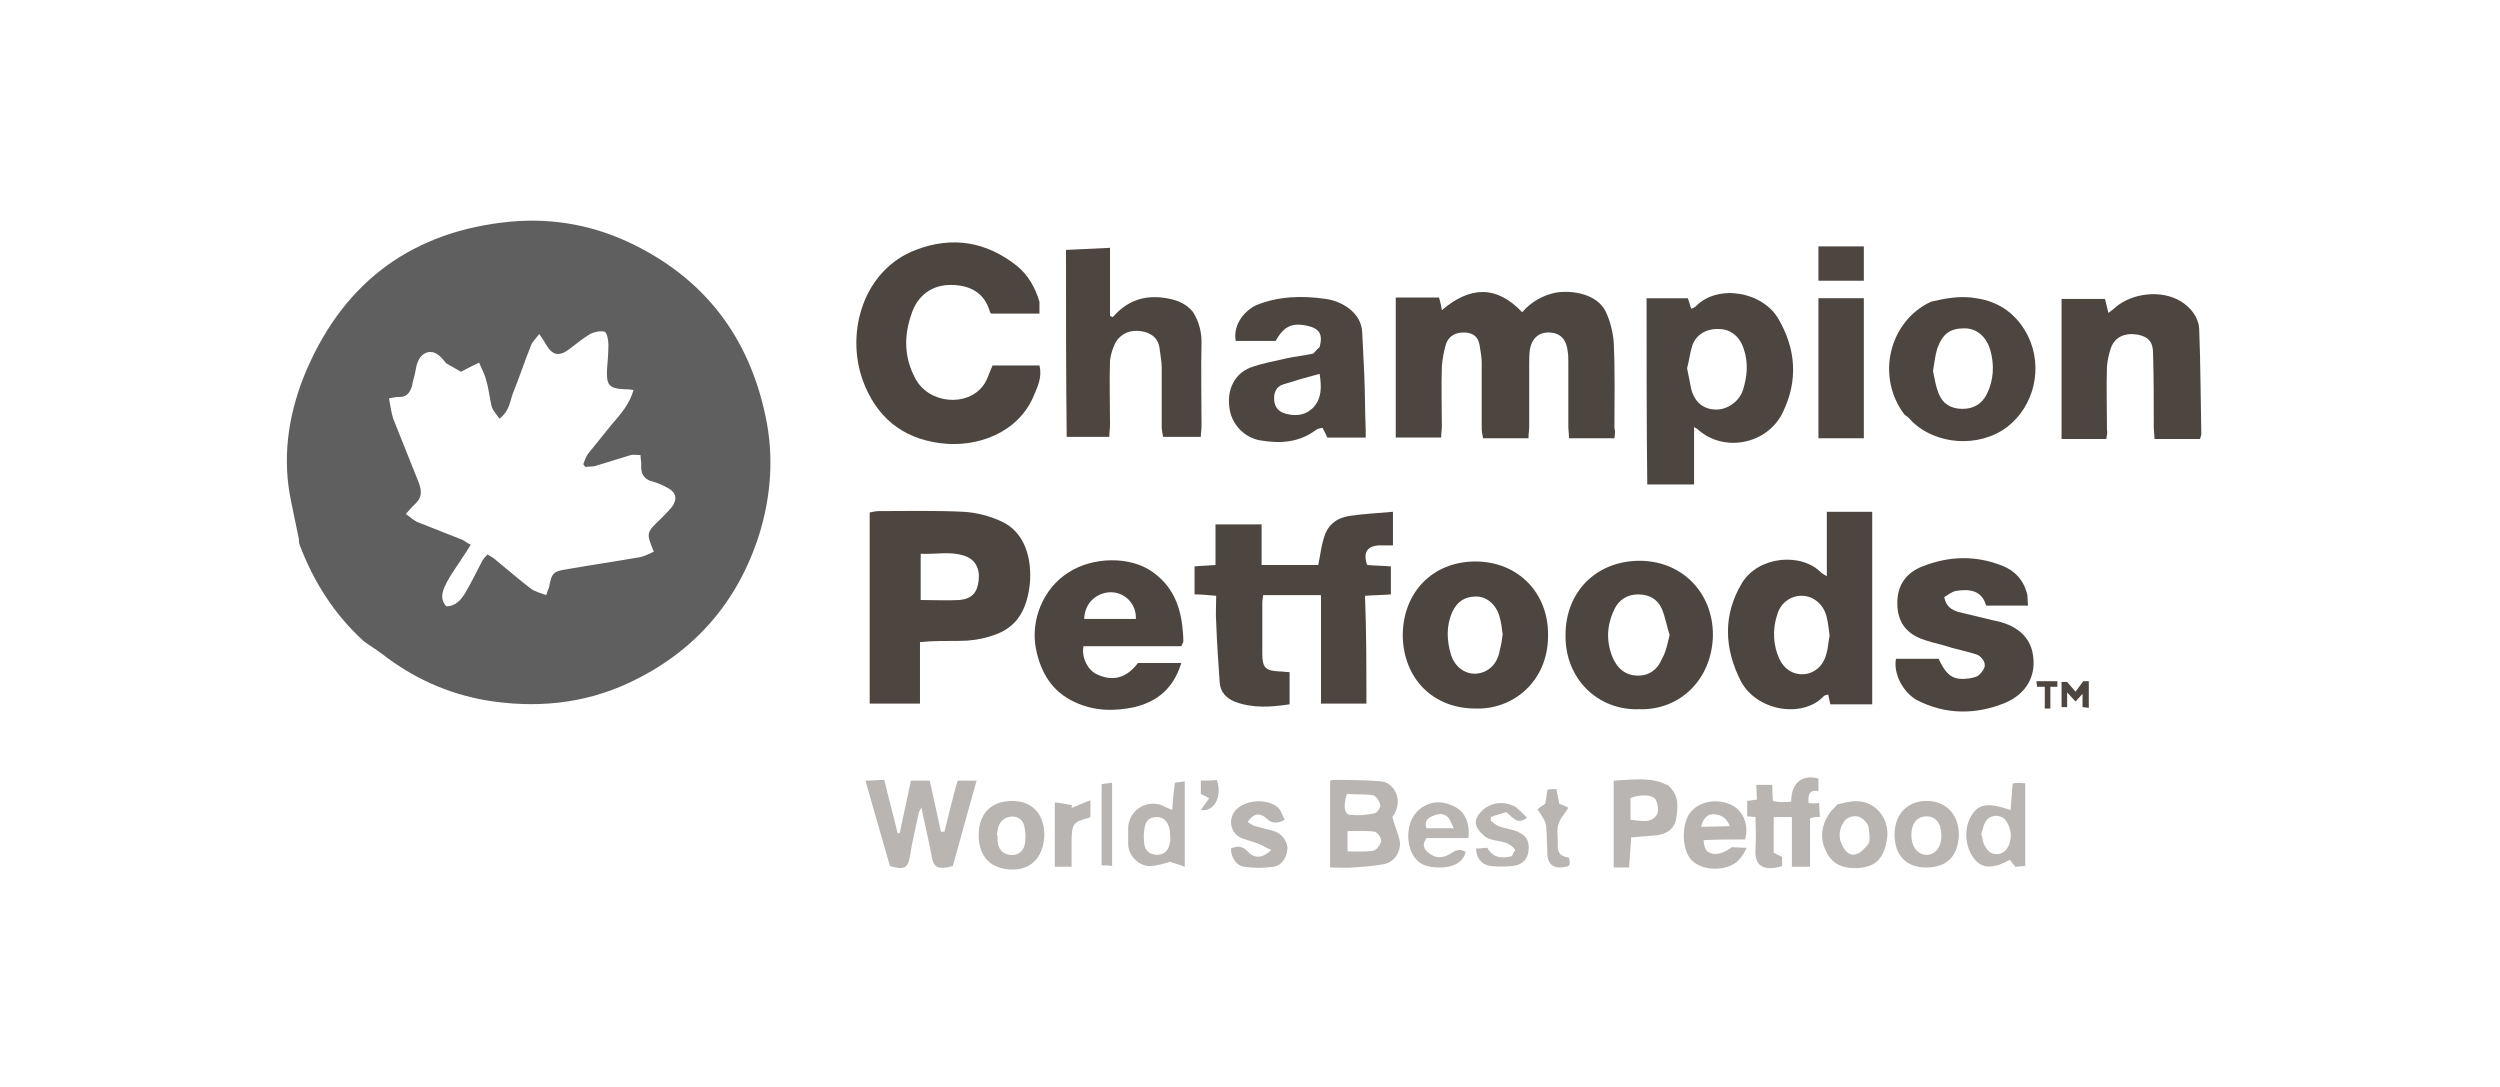
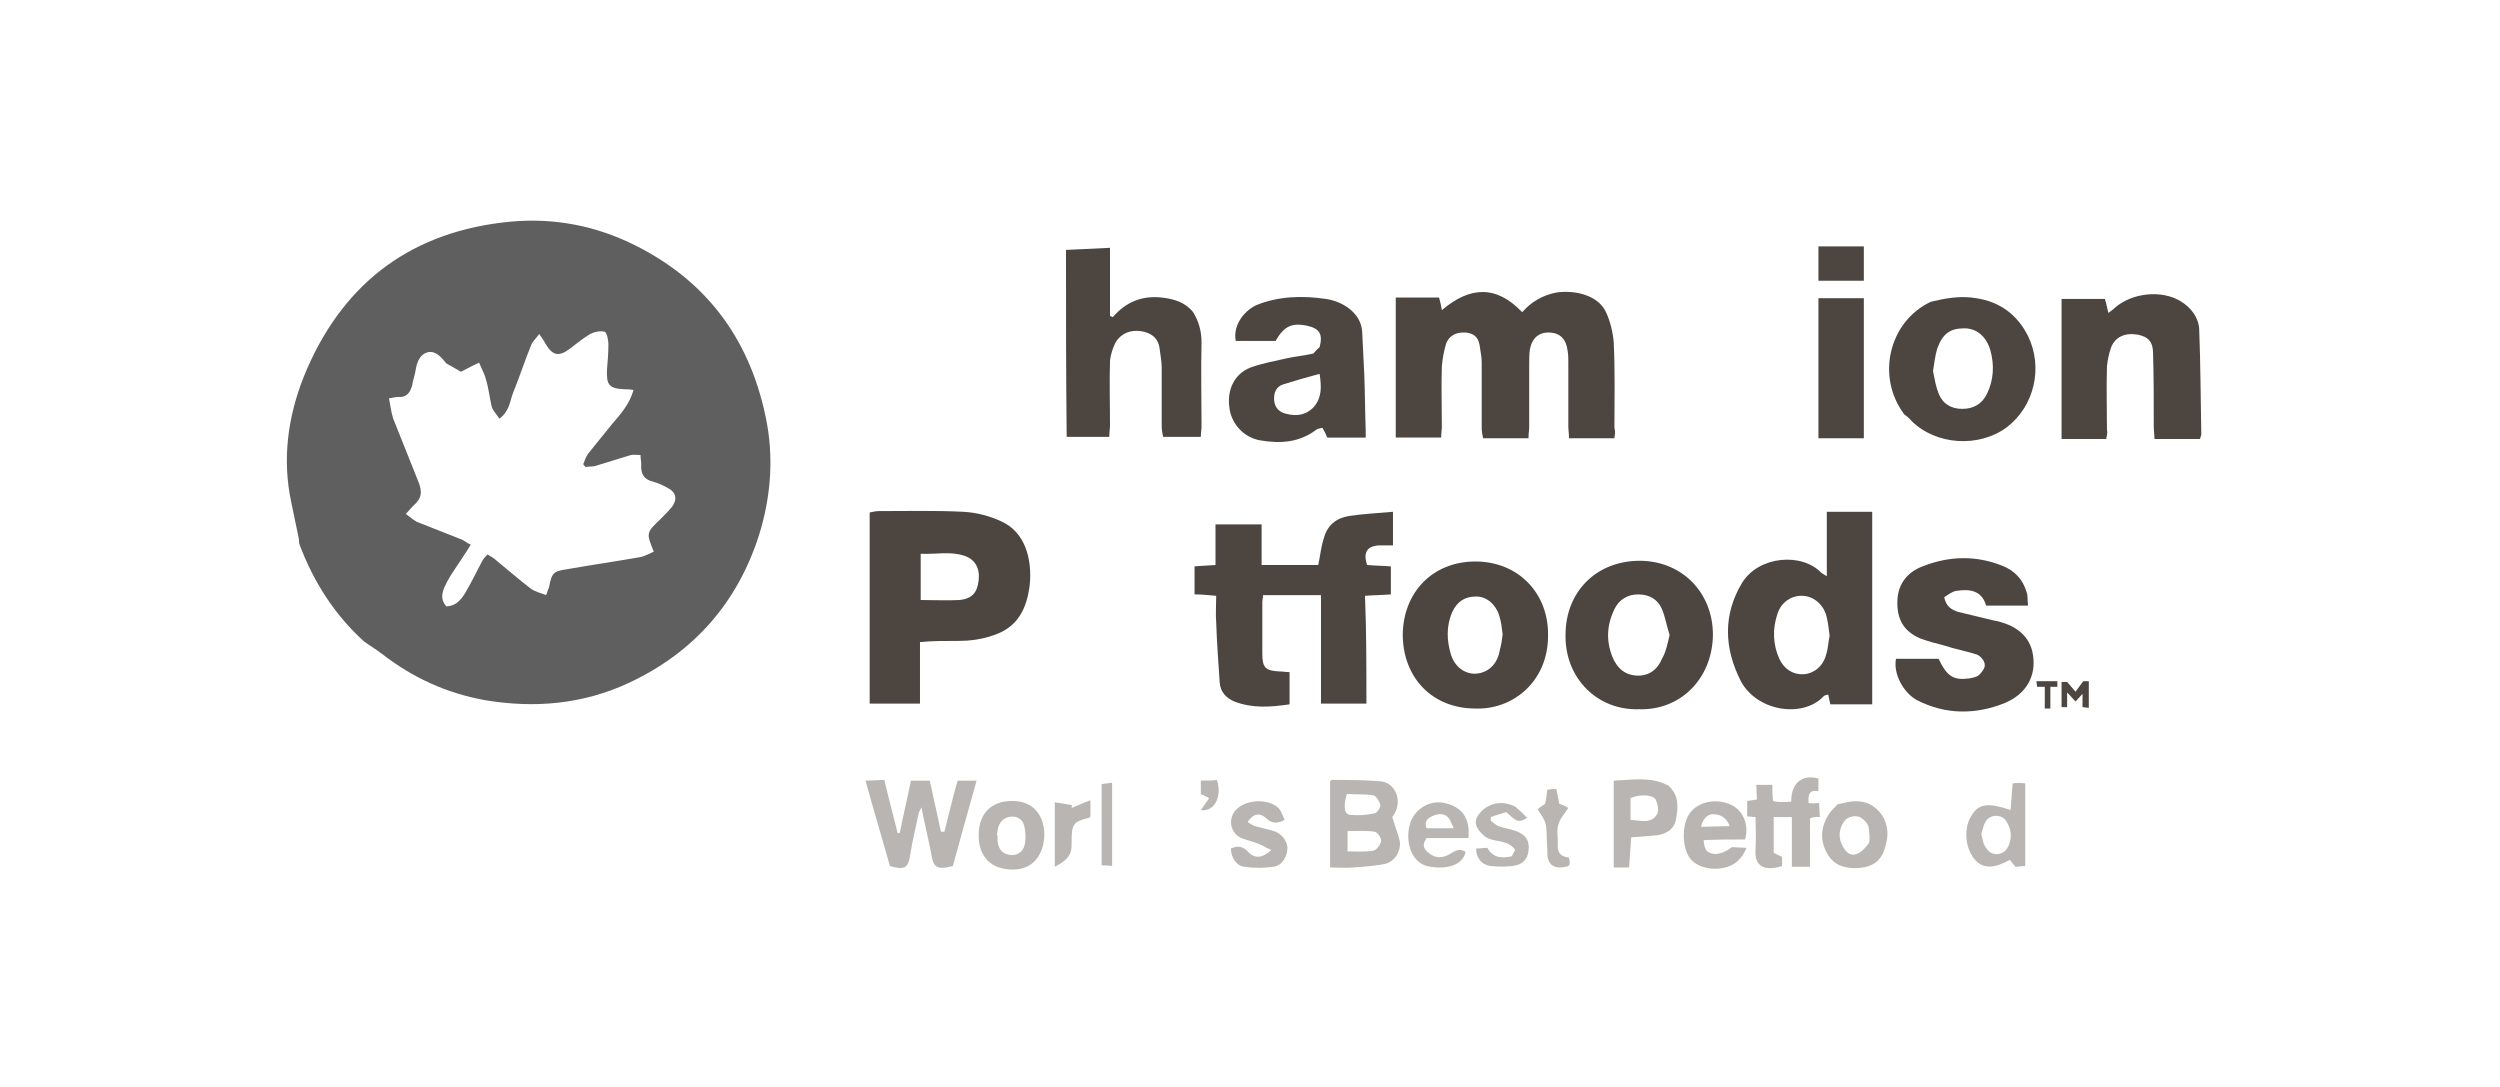
<svg xmlns="http://www.w3.org/2000/svg" width="161" height="70" viewBox="0 0 161 70" fill="none">
  <path d="M23.433 41.3C21.544 39.587 20.194 37.468 19.294 35.078C19.249 34.943 19.249 34.853 19.249 34.717C19.069 33.906 18.934 33.139 18.754 32.328C18.169 29.577 18.529 26.872 19.564 24.257C21.904 18.485 26.133 15.103 32.297 14.337C35.131 13.976 37.876 14.382 40.486 15.599C45.3 17.854 48.224 21.641 49.304 26.827C49.844 29.352 49.664 31.922 48.899 34.402C47.504 38.821 44.67 42.022 40.531 43.961C37.561 45.359 34.412 45.629 31.217 45.088C28.742 44.637 26.583 43.645 24.603 42.112C24.198 41.797 23.793 41.571 23.433 41.3ZM39.406 27.323C39.946 26.691 40.531 26.06 40.8 25.113C40.531 25.068 40.395 25.068 40.216 25.068C39.226 25.023 39.046 24.798 39.091 23.806C39.136 23.265 39.181 22.724 39.181 22.182C39.181 21.912 39.091 21.461 38.956 21.371C38.686 21.281 38.281 21.371 38.011 21.506C37.561 21.777 37.111 22.137 36.706 22.453C35.986 22.994 35.581 22.904 35.131 22.137C35.041 21.957 34.907 21.777 34.727 21.506C34.502 21.822 34.277 22.002 34.187 22.273C33.782 23.265 33.467 24.257 33.062 25.249C32.837 25.79 32.837 26.466 32.162 26.962C31.982 26.691 31.757 26.466 31.667 26.195C31.532 25.654 31.487 25.068 31.307 24.482C31.217 24.076 30.992 23.715 30.857 23.355C30.362 23.58 30.047 23.761 29.687 23.941C29.372 23.761 29.058 23.58 28.742 23.4C28.428 23.039 28.113 22.588 27.573 22.678C27.033 22.814 26.853 23.31 26.763 23.851C26.718 24.166 26.583 24.527 26.538 24.843C26.403 25.294 26.178 25.609 25.638 25.564C25.503 25.564 25.323 25.609 25.053 25.654C25.143 26.105 25.188 26.556 25.323 26.962C25.863 28.315 26.403 29.667 26.943 31.02C27.213 31.696 27.168 32.102 26.583 32.598C26.448 32.733 26.358 32.869 26.133 33.094C26.448 33.32 26.718 33.59 27.033 33.68C27.933 34.041 28.878 34.402 29.777 34.763C29.957 34.853 30.092 34.988 30.317 35.078C30.137 35.349 30.047 35.529 29.912 35.709C29.552 36.296 29.102 36.882 28.788 37.468C28.563 37.919 28.248 38.505 28.742 39.046C29.327 39.046 29.687 38.64 29.957 38.189C30.362 37.513 30.677 36.837 31.037 36.16C31.127 35.98 31.262 35.845 31.397 35.709C31.622 35.845 31.802 35.935 31.937 36.07C32.657 36.656 33.377 37.288 34.142 37.874C34.412 38.099 34.816 38.189 35.176 38.325C35.266 38.054 35.311 37.919 35.356 37.829C35.536 36.882 35.626 36.792 36.526 36.656C38.056 36.386 39.631 36.16 41.16 35.89C41.475 35.845 41.79 35.664 42.105 35.529C41.61 34.312 41.61 34.312 42.555 33.41C42.78 33.184 43.05 32.914 43.275 32.643C43.635 32.147 43.545 31.696 43.005 31.426C42.69 31.245 42.375 31.11 42.06 31.02C41.475 30.885 41.25 30.524 41.295 29.893C41.295 29.712 41.25 29.532 41.25 29.307C41.025 29.307 40.8 29.262 40.62 29.307C39.901 29.532 39.136 29.758 38.416 29.983C38.191 30.073 37.921 30.028 37.696 30.073C37.651 30.028 37.606 29.938 37.561 29.893C37.651 29.667 37.741 29.397 37.876 29.216C38.371 28.585 38.911 27.954 39.406 27.323Z" fill="#5F5F5F" />
  <path d="M103.969 28.224C102.979 28.224 102.034 28.224 101.045 28.224C101.045 27.954 101 27.683 101 27.458C101 26.06 101 24.662 101 23.31C101 23.084 101 22.859 100.955 22.588C100.865 21.867 100.505 21.461 99.83 21.416C99.11 21.371 98.66 21.777 98.525 22.498C98.48 22.814 98.48 23.174 98.48 23.535C98.48 24.843 98.48 26.15 98.48 27.503C98.48 27.729 98.435 27.909 98.435 28.224C97.445 28.224 96.545 28.224 95.51 28.224C95.466 27.999 95.421 27.773 95.421 27.548C95.421 26.15 95.421 24.753 95.421 23.31C95.421 22.949 95.331 22.588 95.285 22.227C95.196 21.686 94.881 21.461 94.386 21.416C93.756 21.371 93.306 21.641 93.126 22.137C92.991 22.588 92.901 23.084 92.856 23.58C92.811 24.888 92.856 26.195 92.856 27.458C92.856 27.683 92.811 27.909 92.811 28.179C91.821 28.179 90.876 28.179 89.886 28.179C89.886 25.158 89.886 22.182 89.886 19.161C90.831 19.161 91.776 19.161 92.676 19.161C92.766 19.477 92.811 19.703 92.856 19.973C94.656 18.44 96.365 18.35 98.03 20.108C98.615 19.432 99.335 19.026 100.19 18.846C101.27 18.665 102.889 18.936 103.429 20.108C103.699 20.694 103.879 21.416 103.924 22.047C104.014 23.896 103.969 25.744 103.969 27.548C104.059 27.909 103.969 28.044 103.969 28.224Z" fill="#4D453F" />
  <path d="M56.007 33.004C56.232 32.959 56.412 32.914 56.592 32.914C58.392 32.914 60.237 32.869 62.036 32.959C62.891 33.004 63.746 33.23 64.511 33.59C65.996 34.267 66.491 35.98 66.311 37.693C66.131 39.136 65.591 40.309 64.151 40.85C63.566 41.075 62.936 41.21 62.306 41.255C61.541 41.301 60.732 41.255 59.922 41.301C59.742 41.301 59.517 41.346 59.247 41.346C59.247 42.698 59.247 43.961 59.247 45.314C58.122 45.314 57.087 45.314 56.007 45.314C56.007 41.21 56.007 37.107 56.007 33.004ZM59.292 38.64C60.192 38.64 61.002 38.685 61.811 38.64C62.621 38.55 62.936 38.144 63.026 37.378C63.116 36.611 62.801 36.025 62.126 35.8C61.227 35.484 60.282 35.709 59.292 35.664C59.292 36.701 59.292 37.648 59.292 38.64Z" fill="#4D453F" />
  <path d="M117.647 32.959C118.682 32.959 119.627 32.959 120.571 32.959C120.571 37.062 120.571 41.165 120.571 45.359C119.672 45.359 118.772 45.359 117.872 45.359C117.827 45.133 117.782 44.953 117.737 44.727C117.602 44.772 117.467 44.772 117.422 44.863C116.072 46.26 113.148 45.809 112.113 43.871C111.033 41.751 110.943 39.587 112.203 37.513C113.283 35.8 116.027 35.574 117.287 36.882C117.332 36.927 117.422 36.972 117.647 37.107C117.647 35.664 117.647 34.357 117.647 32.959ZM117.827 40.94C117.782 40.579 117.737 40.173 117.647 39.767C117.467 38.956 116.837 38.415 116.117 38.37C115.397 38.325 114.677 38.776 114.452 39.587C114.138 40.534 114.183 41.526 114.587 42.428C114.902 43.104 115.487 43.465 116.162 43.42C116.837 43.375 117.422 42.879 117.602 42.157C117.737 41.751 117.737 41.346 117.827 40.94Z" fill="#4D453F" />
-   <path d="M106.039 19.207C106.983 19.207 107.793 19.207 108.693 19.207C108.783 19.432 108.828 19.657 108.918 19.883C109.053 19.838 109.143 19.793 109.233 19.703C110.673 18.26 113.552 18.801 114.542 20.559C115.667 22.498 115.802 24.527 114.812 26.556C113.822 28.63 110.988 29.171 109.323 27.638C109.278 27.593 109.233 27.593 109.098 27.503C109.098 28.766 109.098 29.938 109.098 31.201C108.018 31.201 107.073 31.201 106.084 31.201C106.039 27.233 106.039 23.265 106.039 19.207ZM108.648 23.716C108.738 24.166 108.828 24.617 108.918 25.068C109.143 25.925 109.728 26.376 110.538 26.376C111.258 26.376 112.023 25.835 112.248 25.113C112.517 24.257 112.607 23.355 112.292 22.453C112.068 21.732 111.483 21.191 110.718 21.191C109.908 21.145 109.188 21.551 108.963 22.318C108.828 22.769 108.783 23.22 108.648 23.716Z" fill="#4D453F" />
  <path d="M135.644 28.27C134.654 28.27 133.754 28.27 132.764 28.27C132.764 25.248 132.764 22.273 132.764 19.252C133.709 19.252 134.609 19.252 135.554 19.252C135.644 19.522 135.689 19.793 135.779 20.153C135.959 20.018 136.094 19.928 136.229 19.793C137.353 18.846 139.198 18.665 140.413 19.387C141.088 19.793 141.583 20.424 141.628 21.19C141.718 23.445 141.718 25.699 141.763 27.954C141.763 28.044 141.718 28.134 141.673 28.27C140.728 28.27 139.783 28.27 138.748 28.27C138.748 27.999 138.703 27.728 138.703 27.503C138.703 25.925 138.703 24.347 138.658 22.768C138.658 22.002 138.343 21.686 137.668 21.551C136.859 21.416 136.229 21.686 135.959 22.363C135.824 22.723 135.734 23.174 135.689 23.58C135.644 24.933 135.689 26.331 135.689 27.683C135.734 27.819 135.689 28.044 135.644 28.27Z" fill="#4D453F" />
-   <path d="M76.074 42.699C75.579 44.322 74.544 45.178 73.059 45.539C71.8 45.81 70.495 45.81 69.235 45.224C67.75 44.547 67.031 43.33 66.716 41.797C66.356 39.948 67.165 37.919 68.785 36.882C70.36 35.845 72.79 35.8 74.229 36.837C75.759 37.919 76.164 39.497 76.209 41.301C76.209 41.346 76.164 41.436 76.074 41.616C73.959 41.616 71.845 41.616 69.775 41.616C69.64 42.338 70.045 43.149 70.63 43.42C71.485 43.826 72.43 43.826 73.284 42.699C74.229 42.699 75.129 42.699 76.074 42.699ZM73.149 39.858C73.194 38.956 72.519 38.19 71.62 38.144C70.855 38.099 69.865 38.64 69.82 39.858C70.9 39.858 72.025 39.858 73.149 39.858Z" fill="#4D453F" />
  <path d="M122.101 42.428C123.046 42.428 123.946 42.428 124.846 42.428C125.386 43.555 125.791 43.826 126.825 43.69C127.05 43.645 127.32 43.6 127.455 43.465C127.635 43.285 127.86 43.014 127.815 42.789C127.815 42.563 127.545 42.248 127.32 42.157C126.645 41.932 125.881 41.797 125.206 41.571C124.666 41.436 124.171 41.301 123.676 41.12C122.596 40.669 122.146 39.858 122.191 38.685C122.236 37.558 122.866 36.837 123.811 36.476C125.521 35.8 127.23 35.755 128.94 36.431C129.75 36.747 130.29 37.333 130.515 38.144C130.605 38.37 130.56 38.64 130.605 39.001C129.66 39.001 128.85 39.001 127.905 39.001C127.635 38.009 126.825 37.919 125.971 38.054C125.701 38.099 125.431 38.325 125.206 38.46C125.341 39.091 125.701 39.272 126.106 39.407C126.87 39.587 127.59 39.768 128.355 39.948C129.84 40.218 130.74 40.985 130.92 42.157C131.145 43.51 130.515 44.682 129.12 45.269C127.23 46.035 125.296 46.035 123.451 45.088C122.551 44.592 121.921 43.375 122.101 42.428Z" fill="#4D453F" />
  <path d="M105.544 45.674C102.889 45.764 100.775 43.69 100.82 40.895C100.82 38.099 102.799 36.16 105.499 36.115C108.243 36.07 110.313 38.099 110.313 40.895C110.268 43.735 108.198 45.764 105.544 45.674ZM107.524 40.895C107.344 40.354 107.254 39.767 107.029 39.226C106.759 38.595 106.219 38.28 105.499 38.28C104.824 38.28 104.284 38.595 103.969 39.226C103.474 40.264 103.429 41.255 103.834 42.293C104.149 43.059 104.689 43.51 105.499 43.51C106.219 43.51 106.759 43.104 107.029 42.428C107.299 41.977 107.389 41.436 107.524 40.895Z" fill="#4D453F" />
  <path d="M120.031 19.206C120.031 22.227 120.031 25.203 120.031 28.224C119.087 28.224 118.142 28.224 117.107 28.224C117.107 25.203 117.107 22.227 117.107 19.206C118.097 19.206 119.042 19.206 120.031 19.206Z" fill="#4D453F" />
  <path d="M117.107 18.079C117.107 17.313 117.107 16.636 117.107 15.87C118.097 15.87 119.042 15.87 120.031 15.87C120.031 16.591 120.031 17.313 120.031 18.079C119.042 18.079 118.097 18.079 117.107 18.079Z" fill="#4D453F" />
  <path d="M134.114 44.682L133.664 45.178L133.124 44.592V45.539H132.764V43.916H133.124L133.664 44.547L134.159 43.871H134.519V45.584L134.114 45.539V44.682Z" fill="#4D453F" />
  <path d="M131.684 45.629V44.231H131.19L131.145 43.871H132.494V44.231H132.044V45.629H131.684Z" fill="#4D453F" />
  <path d="M87.997 45.313C86.962 45.313 86.062 45.313 85.072 45.313C85.072 43.014 85.072 40.669 85.072 38.325C83.768 38.325 82.598 38.325 81.338 38.325C81.338 38.505 81.293 38.64 81.293 38.821C81.293 39.903 81.293 41.03 81.293 42.112C81.293 43.014 81.518 43.194 82.373 43.239C82.598 43.239 82.778 43.284 83.048 43.284C83.048 43.961 83.048 44.637 83.048 45.359C81.833 45.539 80.663 45.629 79.493 45.178C78.953 44.953 78.594 44.547 78.549 43.961C78.459 42.653 78.368 41.391 78.323 40.083C78.278 39.542 78.323 38.956 78.323 38.37C77.829 38.325 77.379 38.279 76.929 38.279C76.929 37.648 76.929 37.107 76.929 36.476C77.379 36.431 77.784 36.431 78.278 36.386C78.278 35.529 78.278 34.672 78.278 33.77C79.313 33.77 80.213 33.77 81.248 33.77C81.248 34.627 81.248 35.484 81.248 36.386C82.508 36.386 83.678 36.386 84.892 36.386C85.027 35.8 85.072 35.213 85.252 34.672C85.477 33.816 86.062 33.365 86.872 33.229C87.772 33.094 88.717 33.049 89.707 32.959C89.707 33.77 89.707 34.402 89.707 35.123C89.437 35.123 89.122 35.123 88.807 35.123C88.042 35.168 87.772 35.574 88.042 36.386C88.537 36.431 89.032 36.431 89.572 36.476C89.572 37.107 89.572 37.648 89.572 38.279C88.987 38.325 88.492 38.325 87.907 38.37C87.997 40.669 87.997 42.969 87.997 45.313Z" fill="#4D453F" />
-   <path d="M66.941 20.198C65.861 20.198 64.826 20.198 63.836 20.198C63.791 20.153 63.746 20.108 63.746 20.063C63.386 18.801 62.396 18.35 61.227 18.35C60.057 18.35 59.112 18.981 58.707 20.198C58.212 21.596 58.212 22.994 58.932 24.347C59.787 26.015 62.306 26.241 63.341 24.798C63.611 24.437 63.701 23.986 63.926 23.535C64.871 23.535 65.906 23.535 66.941 23.535C67.121 24.257 66.851 24.843 66.581 25.474C65.591 27.864 62.936 28.856 60.552 28.54C58.077 28.224 56.412 26.827 55.558 24.482C54.433 21.326 55.648 17.358 58.977 16.095C61.317 15.194 63.521 15.554 65.501 17.132C66.221 17.718 66.671 18.53 66.941 19.432C66.941 19.612 66.941 19.883 66.941 20.198Z" fill="#4D453F" />
  <path d="M68.65 16.095C69.55 16.05 70.45 16.005 71.485 15.96C71.485 17.538 71.485 18.936 71.485 20.334C71.53 20.379 71.575 20.379 71.665 20.424C72.52 19.432 73.554 19.026 74.814 19.161C75.624 19.252 76.344 19.477 76.839 20.108C77.199 20.694 77.379 21.326 77.379 22.047C77.334 23.851 77.379 25.654 77.379 27.458C77.379 27.683 77.334 27.864 77.334 28.134C76.524 28.134 75.759 28.134 74.904 28.134C74.859 27.909 74.814 27.683 74.814 27.458C74.814 26.195 74.814 24.933 74.814 23.67C74.814 23.265 74.724 22.859 74.679 22.453C74.589 21.732 74.094 21.416 73.464 21.326C72.79 21.235 72.205 21.461 71.845 22.047C71.665 22.408 71.53 22.814 71.485 23.219C71.44 24.617 71.485 26.015 71.485 27.368C71.485 27.593 71.44 27.819 71.44 28.134C70.54 28.134 69.685 28.134 68.695 28.134C68.65 24.076 68.65 20.108 68.65 16.095Z" fill="#4D453F" />
  <path d="M84.982 22.363C85.207 21.506 84.982 21.145 84.127 20.965C83.183 20.785 82.688 21.01 82.148 21.957C81.293 21.957 80.438 21.957 79.583 21.957C79.403 21.055 79.988 20.108 80.888 19.657C82.328 19.071 83.858 19.026 85.387 19.252C86.377 19.387 87.682 20.108 87.727 21.416C87.772 22.318 87.817 23.265 87.862 24.166C87.907 25.339 87.907 26.556 87.952 27.729C87.952 27.864 87.952 27.954 87.952 28.18C87.142 28.18 86.287 28.18 85.477 28.18C85.387 27.954 85.297 27.774 85.162 27.548C85.027 27.593 84.847 27.593 84.757 27.683C83.678 28.495 82.463 28.585 81.158 28.36C80.123 28.18 79.313 27.323 79.178 26.286C78.998 25.113 79.493 24.076 80.528 23.671C81.248 23.4 82.058 23.265 82.823 23.084C83.408 22.949 83.993 22.904 84.577 22.769C84.712 22.633 84.847 22.453 84.982 22.363ZM84.982 24.076C84.127 24.302 83.363 24.527 82.643 24.753C82.193 24.888 82.013 25.294 82.058 25.79C82.103 26.286 82.418 26.556 82.823 26.646C83.498 26.827 84.127 26.737 84.622 26.195C85.117 25.609 85.117 24.933 84.982 24.076Z" fill="#4D453F" />
  <path d="M95.016 45.629C92.271 45.629 90.382 43.69 90.337 40.94C90.337 38.144 92.271 36.16 95.016 36.16C97.76 36.16 99.74 38.189 99.695 40.94C99.695 43.916 97.4 45.719 95.016 45.629ZM96.77 40.85C96.725 40.489 96.68 40.038 96.546 39.632C96.321 38.911 95.736 38.415 95.061 38.415C94.341 38.415 93.846 38.73 93.531 39.407C93.126 40.309 93.171 41.256 93.441 42.157C93.711 43.014 94.431 43.465 95.151 43.375C95.871 43.285 96.456 42.743 96.591 41.842C96.68 41.526 96.725 41.256 96.77 40.85Z" fill="#4D453F" />
  <path d="M122.641 26.691C120.796 24.256 121.651 20.694 124.351 19.432C125.295 19.206 126.285 19.026 127.275 19.206C128.805 19.432 129.93 20.288 130.604 21.641C131.594 23.67 131.009 26.15 129.255 27.503C127.455 28.855 124.666 28.675 123.091 27.097C122.956 26.917 122.821 26.826 122.641 26.691ZM124.486 23.896C124.576 24.346 124.666 24.888 124.845 25.338C125.115 26.015 125.655 26.331 126.375 26.331C127.095 26.331 127.635 26.015 127.95 25.384C128.4 24.482 128.445 23.49 128.175 22.543C127.905 21.641 127.275 21.145 126.51 21.145C125.61 21.145 125.115 21.461 124.756 22.453C124.621 22.904 124.576 23.355 124.486 23.896Z" fill="#4D453F" />
  <path d="M61.227 51.942C61.092 52.483 60.956 53.024 60.822 53.565C60.732 53.565 60.687 53.565 60.597 53.565C60.372 52.483 60.102 51.356 59.877 50.273C59.427 50.273 59.067 50.273 58.662 50.273C58.437 51.401 58.167 52.528 57.942 53.655C57.897 53.655 57.852 53.655 57.807 53.655C57.537 52.528 57.222 51.401 56.952 50.228C56.547 50.228 56.232 50.273 55.737 50.273C56.277 52.212 56.817 54.016 57.312 55.774C58.257 56.045 58.482 55.91 58.617 55.053C58.752 54.151 58.977 53.294 59.157 52.393C59.157 52.303 59.247 52.212 59.337 51.987C59.562 53.114 59.787 54.016 59.967 54.963C60.102 55.865 60.327 56.045 61.361 55.774C61.856 54.016 62.351 52.167 62.891 50.273C62.441 50.273 62.081 50.273 61.676 50.273C61.496 50.86 61.361 51.401 61.227 51.942Z" fill="#B8B5B2" />
  <path d="M65.186 51.581C63.836 51.581 63.026 52.393 63.026 53.791C63.026 55.188 63.836 56 65.231 56C66.445 56 67.21 55.143 67.255 53.791C67.255 52.438 66.49 51.581 65.186 51.581ZM65.996 54.377C65.906 54.873 65.456 55.143 65.006 55.053C64.511 54.963 64.286 54.647 64.241 54.151C64.241 54.016 64.241 53.881 64.241 53.791H64.196C64.241 53.565 64.241 53.295 64.376 53.069C64.646 52.483 65.636 52.393 65.906 53.024C66.04 53.385 66.085 53.926 65.996 54.377Z" fill="#B8B5B2" />
-   <path d="M69.055 51.852C68.695 51.806 68.38 51.716 67.93 51.671C67.93 53.159 67.93 54.467 67.93 55.819C68.335 55.819 68.605 55.819 69.01 55.819C69.01 55.278 69.01 54.782 69.01 54.331C69.01 53.024 69.1 52.934 70.135 52.663C70.18 52.663 70.18 52.618 70.225 52.573C70.225 52.302 70.225 51.987 70.225 51.536C69.73 51.716 69.37 51.897 69.01 52.032C69.01 51.942 69.01 51.897 69.055 51.852Z" fill="#B8B5B2" />
+   <path d="M69.055 51.852C68.695 51.806 68.38 51.716 67.93 51.671C67.93 53.159 67.93 54.467 67.93 55.819C69.01 55.278 69.01 54.782 69.01 54.331C69.01 53.024 69.1 52.934 70.135 52.663C70.18 52.663 70.18 52.618 70.225 52.573C70.225 52.302 70.225 51.987 70.225 51.536C69.73 51.716 69.37 51.897 69.01 52.032C69.01 51.942 69.01 51.897 69.055 51.852Z" fill="#B8B5B2" />
  <path d="M77.334 50.273C77.334 50.634 77.334 50.905 77.334 51.13C77.514 51.22 77.694 51.31 77.874 51.401C77.694 51.671 77.514 51.897 77.334 52.167C78.189 52.303 78.729 51.311 78.369 50.228C78.054 50.273 77.739 50.273 77.334 50.273Z" fill="#B8B5B2" />
  <path d="M116.477 51.716C116.387 50.86 116.792 50.905 117.107 50.95C117.107 50.815 117.107 50.319 117.107 50.138C116.162 49.868 115.352 50.319 115.352 51.626C114.992 51.671 114.407 51.671 114.182 51.581C114.137 51.266 114.137 50.544 114.137 50.544H113.102L113.147 51.491L112.518 51.581V52.573L113.057 52.618C113.057 52.618 113.102 54.061 113.057 54.692C112.968 55.774 113.597 56.135 114.767 55.774C114.767 55.594 114.767 55.369 114.767 55.188C114.587 55.098 114.407 55.008 114.227 54.918C114.227 54.151 114.227 53.385 114.227 52.618C114.632 52.618 114.947 52.618 115.397 52.618C115.397 53.7 115.397 54.737 115.397 55.819C115.847 55.819 116.117 55.819 116.567 55.819C116.567 54.737 116.567 53.7 116.567 52.708C116.837 52.573 117.197 52.618 117.197 52.618L117.152 51.716C117.107 51.716 116.792 51.761 116.477 51.716Z" fill="#B8B5B2" />
  <path d="M107.344 50.544C106.264 50.003 105.094 50.228 103.924 50.273C103.924 52.167 103.924 53.971 103.924 55.865C104.284 55.865 104.554 55.865 104.914 55.865C104.959 55.188 105.004 54.602 105.049 53.926C105.679 53.881 106.219 53.836 106.714 53.791C107.299 53.7 107.794 53.43 107.928 52.798C108.063 52.077 108.153 51.266 107.524 50.679C107.479 50.589 107.389 50.544 107.344 50.544ZM106.714 52.438C106.354 53.069 105.679 52.844 105.004 52.798C105.004 52.303 105.004 51.852 105.004 51.401C105.589 51.13 106.444 51.175 106.624 51.491C106.759 51.761 106.849 52.212 106.714 52.438Z" fill="#B8B5B2" />
  <path d="M112.383 54.061C112.653 53.114 112.248 52.212 111.528 51.852C110.628 51.401 109.458 51.581 108.873 52.302C108.289 53.024 108.289 54.602 108.873 55.324C109.458 56 110.718 56.135 111.573 55.684C112.203 55.368 112.473 54.602 112.473 54.602L111.528 54.557C111.528 54.557 110.628 55.324 109.953 54.828C109.773 54.692 109.683 54.151 109.728 54.106C110.583 54.061 111.483 54.061 112.383 54.061ZM109.548 53.249C109.548 53.249 109.683 52.483 110.268 52.438C111.168 52.393 111.393 53.204 111.393 53.204L109.548 53.249Z" fill="#B8B5B2" />
  <path d="M93.036 51.716C92.046 51.491 91.056 52.122 90.786 53.114C90.471 54.332 90.966 55.549 91.911 55.774C92.856 56 94.161 55.865 94.386 54.873C94.026 54.602 93.711 54.782 93.351 55.008C92.901 55.278 92.451 55.278 92.046 54.963C91.776 54.737 91.506 54.512 91.866 53.971C92.721 53.971 93.666 53.971 94.566 53.971C94.701 52.618 94.071 51.942 93.036 51.716ZM91.866 53.34C91.686 52.844 92.001 52.663 92.316 52.528C92.766 52.348 93.171 52.393 93.396 52.844C93.441 52.979 93.531 53.114 93.621 53.34C92.946 53.34 92.406 53.34 91.866 53.34Z" fill="#B8B5B2" />
  <path d="M97.625 53.52C97.265 53.385 96.861 53.34 96.501 53.204C96.321 53.114 96.141 52.979 96.006 52.844C96.006 52.754 96.006 52.663 96.006 52.618C96.365 52.483 96.725 52.393 96.995 52.303C97.445 52.618 97.67 53.159 98.345 52.663C98.075 52.393 97.85 52.167 97.58 51.942C96.905 51.626 96.276 51.626 95.646 52.032C94.836 52.708 94.836 53.204 95.646 53.881C96.231 54.286 97.085 54.016 97.58 54.737C97.49 54.873 97.445 55.008 97.355 55.143C96.725 55.279 96.186 55.279 95.781 54.602C95.556 54.602 95.286 54.647 95.061 54.647C95.061 55.279 95.466 55.729 96.051 55.775C96.456 55.82 96.905 55.82 97.355 55.775C97.985 55.729 98.39 55.369 98.435 54.782C98.525 54.151 98.255 53.745 97.625 53.52Z" fill="#B8B5B2" />
  <path d="M120.436 51.806C119.716 51.446 119.041 51.626 118.322 51.806C118.187 51.987 118.007 52.122 117.872 52.302C117.287 53.114 117.152 54.016 117.647 54.918C118.052 55.684 118.681 55.91 119.536 55.91C120.661 55.864 121.246 55.414 121.471 54.286C121.741 53.249 121.291 52.257 120.436 51.806ZM120.301 54.377C120.076 54.647 119.851 54.918 119.536 55.008C119.176 55.143 118.861 54.873 118.681 54.512C118.367 53.971 118.412 53.385 118.771 52.889C118.906 52.663 119.311 52.528 119.581 52.573C119.806 52.573 120.121 52.843 120.256 53.069C120.391 53.249 120.346 53.565 120.391 53.745C120.391 53.971 120.436 54.241 120.301 54.377Z" fill="#B8B5B2" />
-   <path d="M124.081 51.581C122.821 51.581 122.011 52.438 122.011 53.746C122.011 55.098 122.776 55.865 124.036 55.865C125.385 55.865 126.105 55.143 126.15 53.746C126.15 52.483 125.34 51.581 124.081 51.581ZM124.081 55.053C123.496 55.053 123.091 54.512 123.091 53.791C123.091 53.024 123.451 52.573 124.081 52.573C124.666 52.573 125.025 53.024 125.025 53.836C125.025 54.557 124.621 55.053 124.081 55.053Z" fill="#B8B5B2" />
  <path d="M81.878 53.475C81.518 53.385 81.158 53.294 80.843 53.204C80.663 53.159 80.483 53.024 80.348 52.934C80.708 52.393 81.113 52.303 81.563 52.708C81.878 53.024 82.238 53.069 82.733 52.798C82.598 52.528 82.508 52.212 82.328 52.032C81.653 51.401 80.258 51.491 79.628 52.122C79.043 52.708 79.223 53.655 79.943 53.971C80.303 54.106 80.663 54.196 81.023 54.331C81.293 54.422 81.518 54.602 81.878 54.737C81.293 55.278 80.798 55.324 80.348 54.828C79.988 54.467 79.673 54.467 79.268 54.647C79.268 55.188 79.628 55.774 80.123 55.819C80.753 55.91 81.383 55.91 82.013 55.819C82.598 55.729 82.913 55.143 82.913 54.557C82.823 54.016 82.463 53.61 81.878 53.475Z" fill="#B8B5B2" />
  <path d="M89.662 52.618C90.427 51.626 89.842 50.409 88.942 50.319C87.907 50.228 86.827 50.228 85.792 50.228C85.747 50.228 85.702 50.273 85.657 50.319C85.657 52.122 85.657 53.926 85.657 55.865C86.197 55.865 86.692 55.91 87.142 55.865C87.817 55.819 88.492 55.774 89.167 55.639C89.797 55.504 90.201 54.873 90.156 54.241C90.067 53.745 89.842 53.249 89.662 52.618ZM86.737 51.13C87.322 51.175 87.907 51.13 88.447 51.22C88.627 51.266 88.852 51.626 88.897 51.852C88.897 52.032 88.672 52.393 88.447 52.393C87.997 52.483 87.502 52.528 87.007 52.483C86.602 52.483 86.467 52.032 86.737 51.13ZM88.447 54.782C87.952 54.873 87.367 54.828 86.782 54.828C86.782 54.332 86.782 53.971 86.782 53.52C87.412 53.52 87.997 53.475 88.537 53.565C88.717 53.61 88.987 53.971 88.942 54.196C88.897 54.377 88.672 54.737 88.447 54.782Z" fill="#B8B5B2" />
-   <path d="M75.489 52.167C75.219 52.032 75.039 51.987 74.904 51.897C73.914 51.446 72.745 52.122 72.655 53.249C72.655 53.655 72.655 54.061 72.655 54.422C72.7 55.143 73.374 55.82 74.139 55.775C74.589 55.729 75.039 55.594 75.354 55.504C75.669 55.594 75.939 55.684 76.299 55.82C76.299 53.881 76.299 52.122 76.299 50.319C76.029 50.364 75.849 50.364 75.669 50.409C75.579 50.995 75.534 51.491 75.489 52.167ZM75.354 54.241C75.264 54.692 75.084 55.008 74.544 55.053C74.049 55.053 73.734 54.782 73.689 54.332C73.644 53.971 73.644 53.565 73.734 53.204C73.824 52.798 74.094 52.618 74.499 52.618C74.904 52.618 75.129 52.844 75.264 53.204C75.354 53.43 75.354 53.655 75.354 53.791C75.354 53.971 75.399 54.106 75.354 54.241Z" fill="#B8B5B2" />
  <path d="M129.615 50.454C129.57 51.085 129.525 51.626 129.48 52.167C128.04 51.671 127.41 51.761 126.96 52.528C126.42 53.385 126.555 54.737 127.275 55.459C127.77 55.955 128.49 55.91 129.435 55.369C129.525 55.504 129.615 55.594 129.795 55.82C129.975 55.82 130.155 55.775 130.425 55.775C130.425 54.016 130.425 52.258 130.425 50.454C130.11 50.409 129.885 50.409 129.615 50.454ZM129.39 54.377C129.255 54.737 128.985 55.008 128.58 55.008C128.175 55.008 127.95 54.737 127.77 54.377C127.68 54.196 127.68 53.971 127.59 53.7C127.68 53.475 127.725 53.159 127.86 52.934C128.13 52.438 128.895 52.393 129.21 52.889C129.525 53.385 129.57 53.881 129.39 54.377Z" fill="#B8B5B2" />
  <path d="M100.325 54.286C100.325 53.881 100.235 53.43 100.37 53.069C100.46 52.708 100.775 52.393 100.999 52.032C100.865 51.942 100.685 51.852 100.415 51.761C100.37 51.446 100.28 51.13 100.235 50.815C100.01 50.815 99.875 50.815 99.65 50.86C99.605 51.22 99.56 51.491 99.515 51.761C99.335 51.897 99.155 51.987 99.02 52.122C99.56 52.934 99.56 52.934 99.605 53.655C99.605 54.106 99.65 54.512 99.65 54.963C99.65 55.684 100.1 56.045 100.999 55.775C101.044 55.729 101.089 55.684 101.089 55.594C101.089 55.504 101.089 55.414 101.044 55.233C100.37 55.143 100.28 54.782 100.325 54.286Z" fill="#B8B5B2" />
  <path d="M70.945 55.729C71.215 55.729 71.395 55.729 71.62 55.774C71.62 53.926 71.62 52.212 71.62 50.409C71.35 50.454 71.17 50.454 70.945 50.499C70.945 52.257 70.945 53.971 70.945 55.729Z" fill="#B8B5B2" />
</svg>